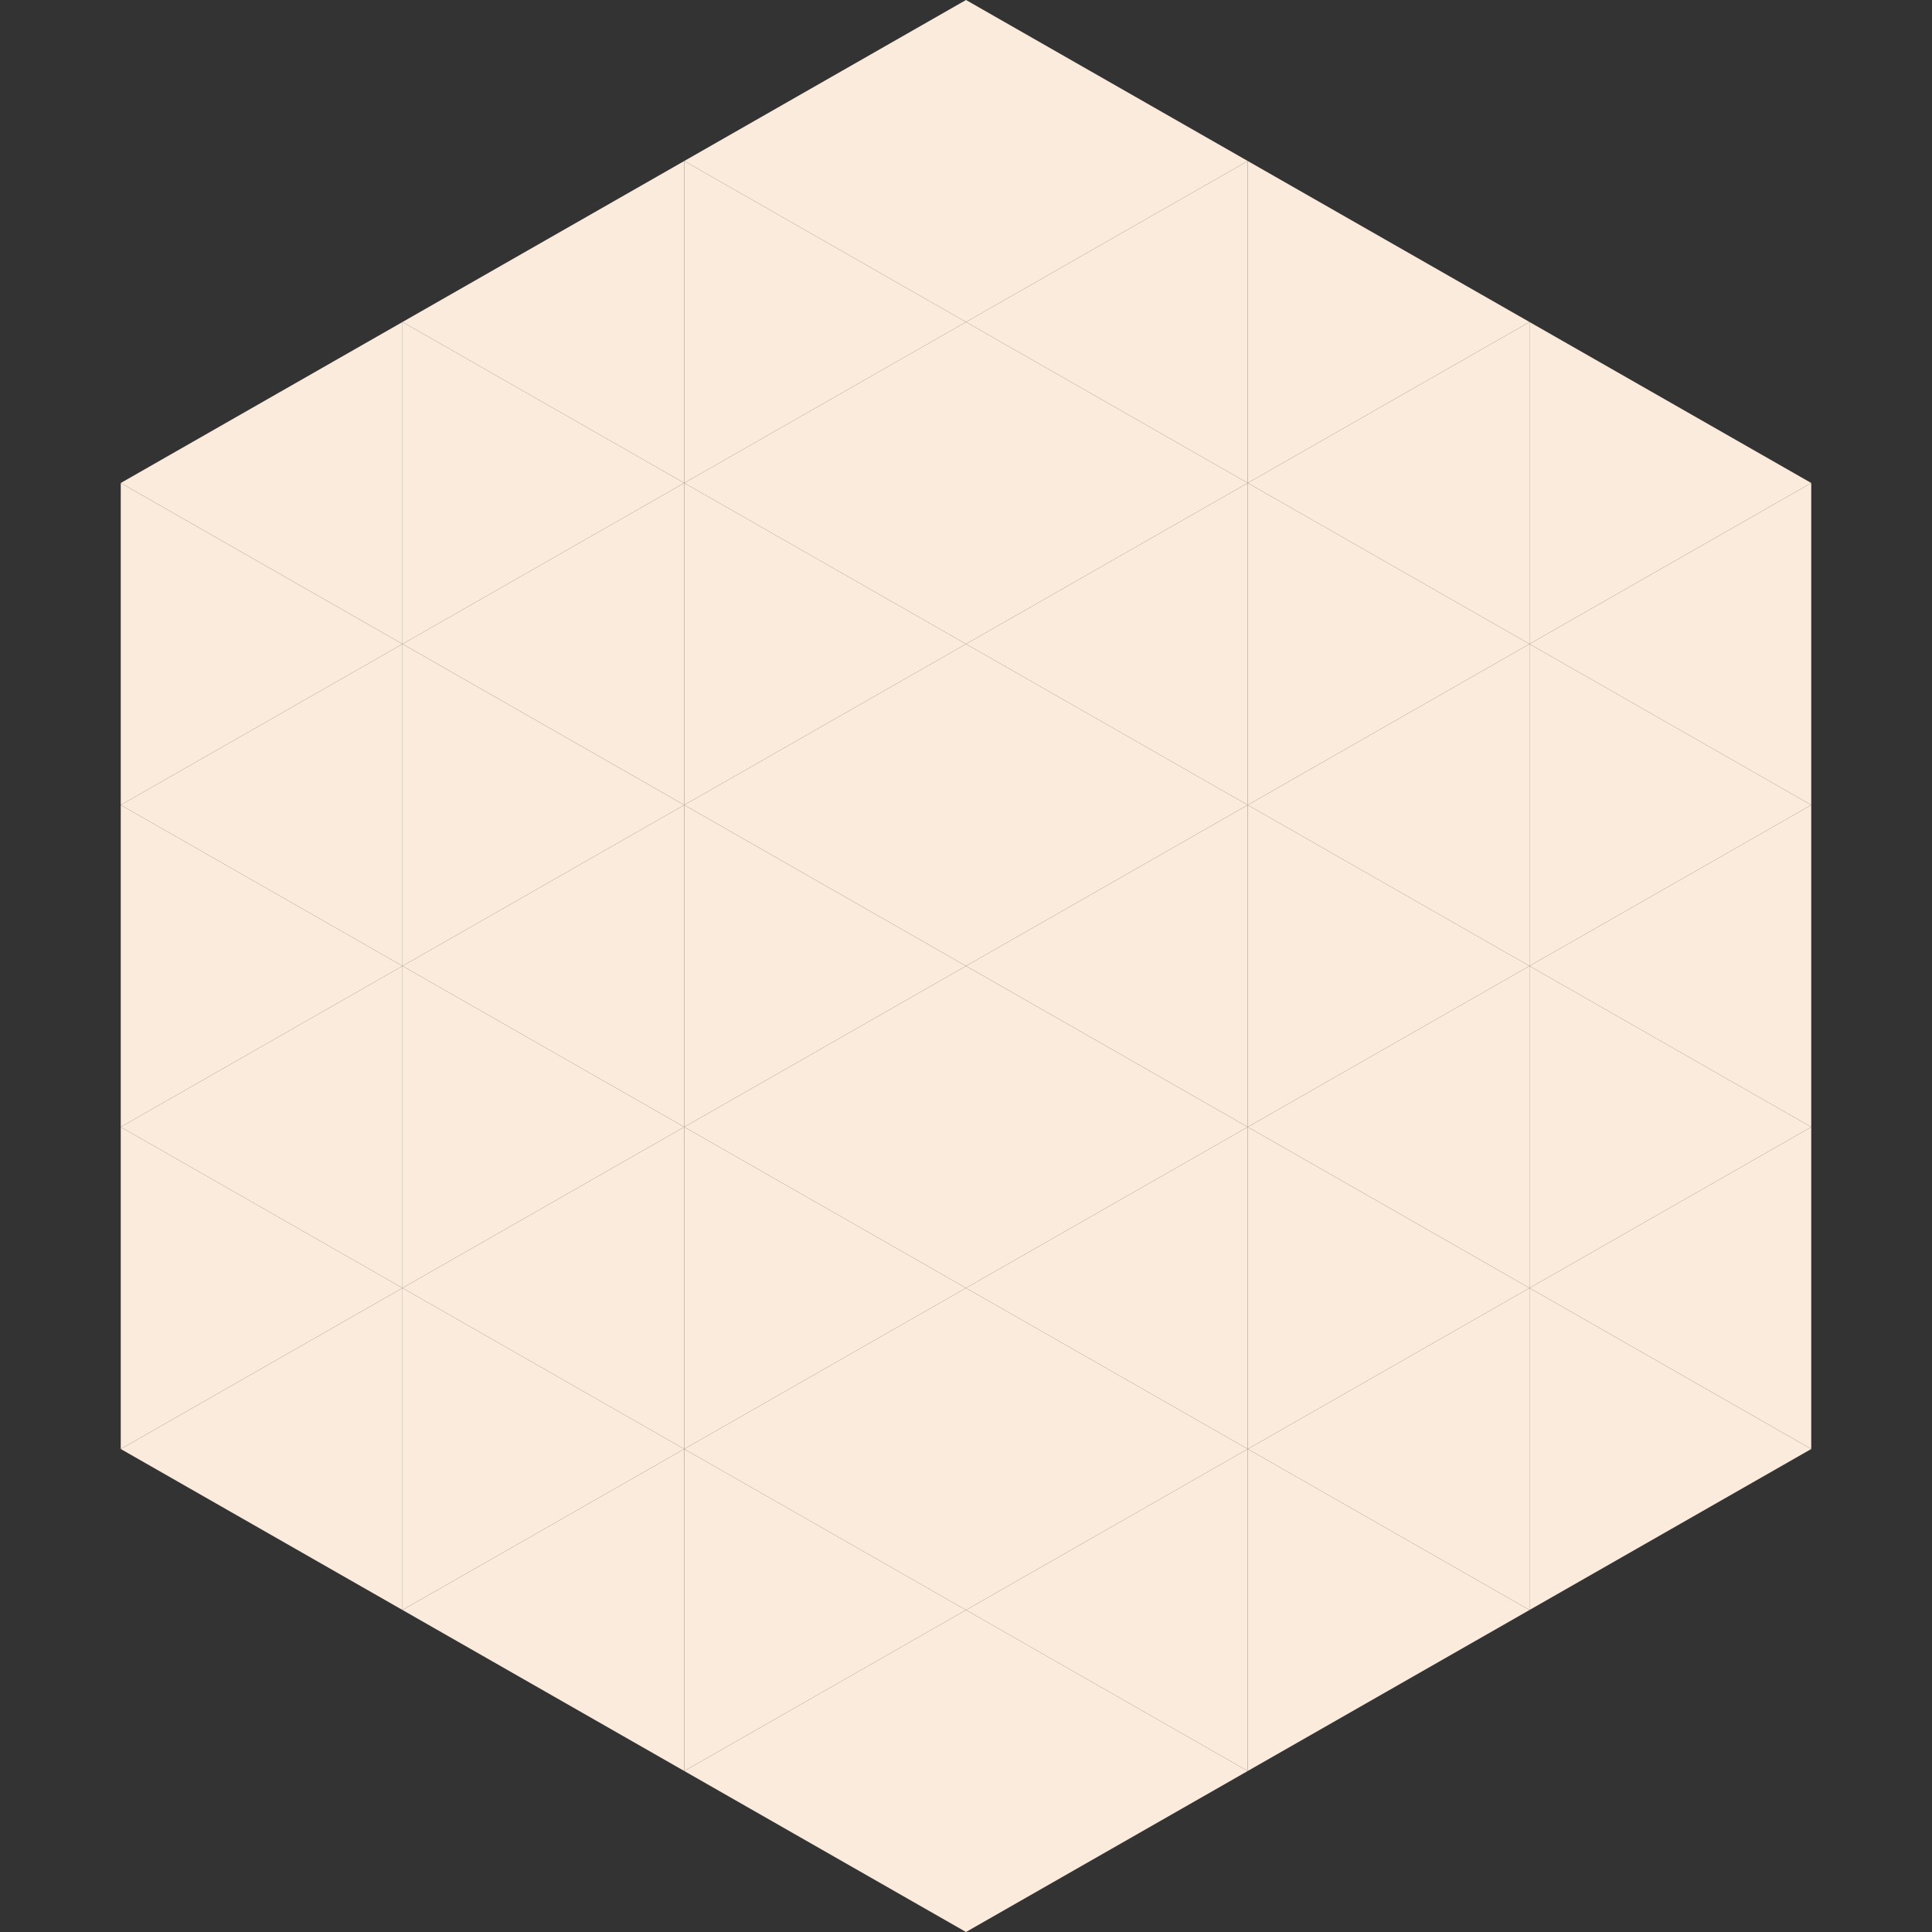
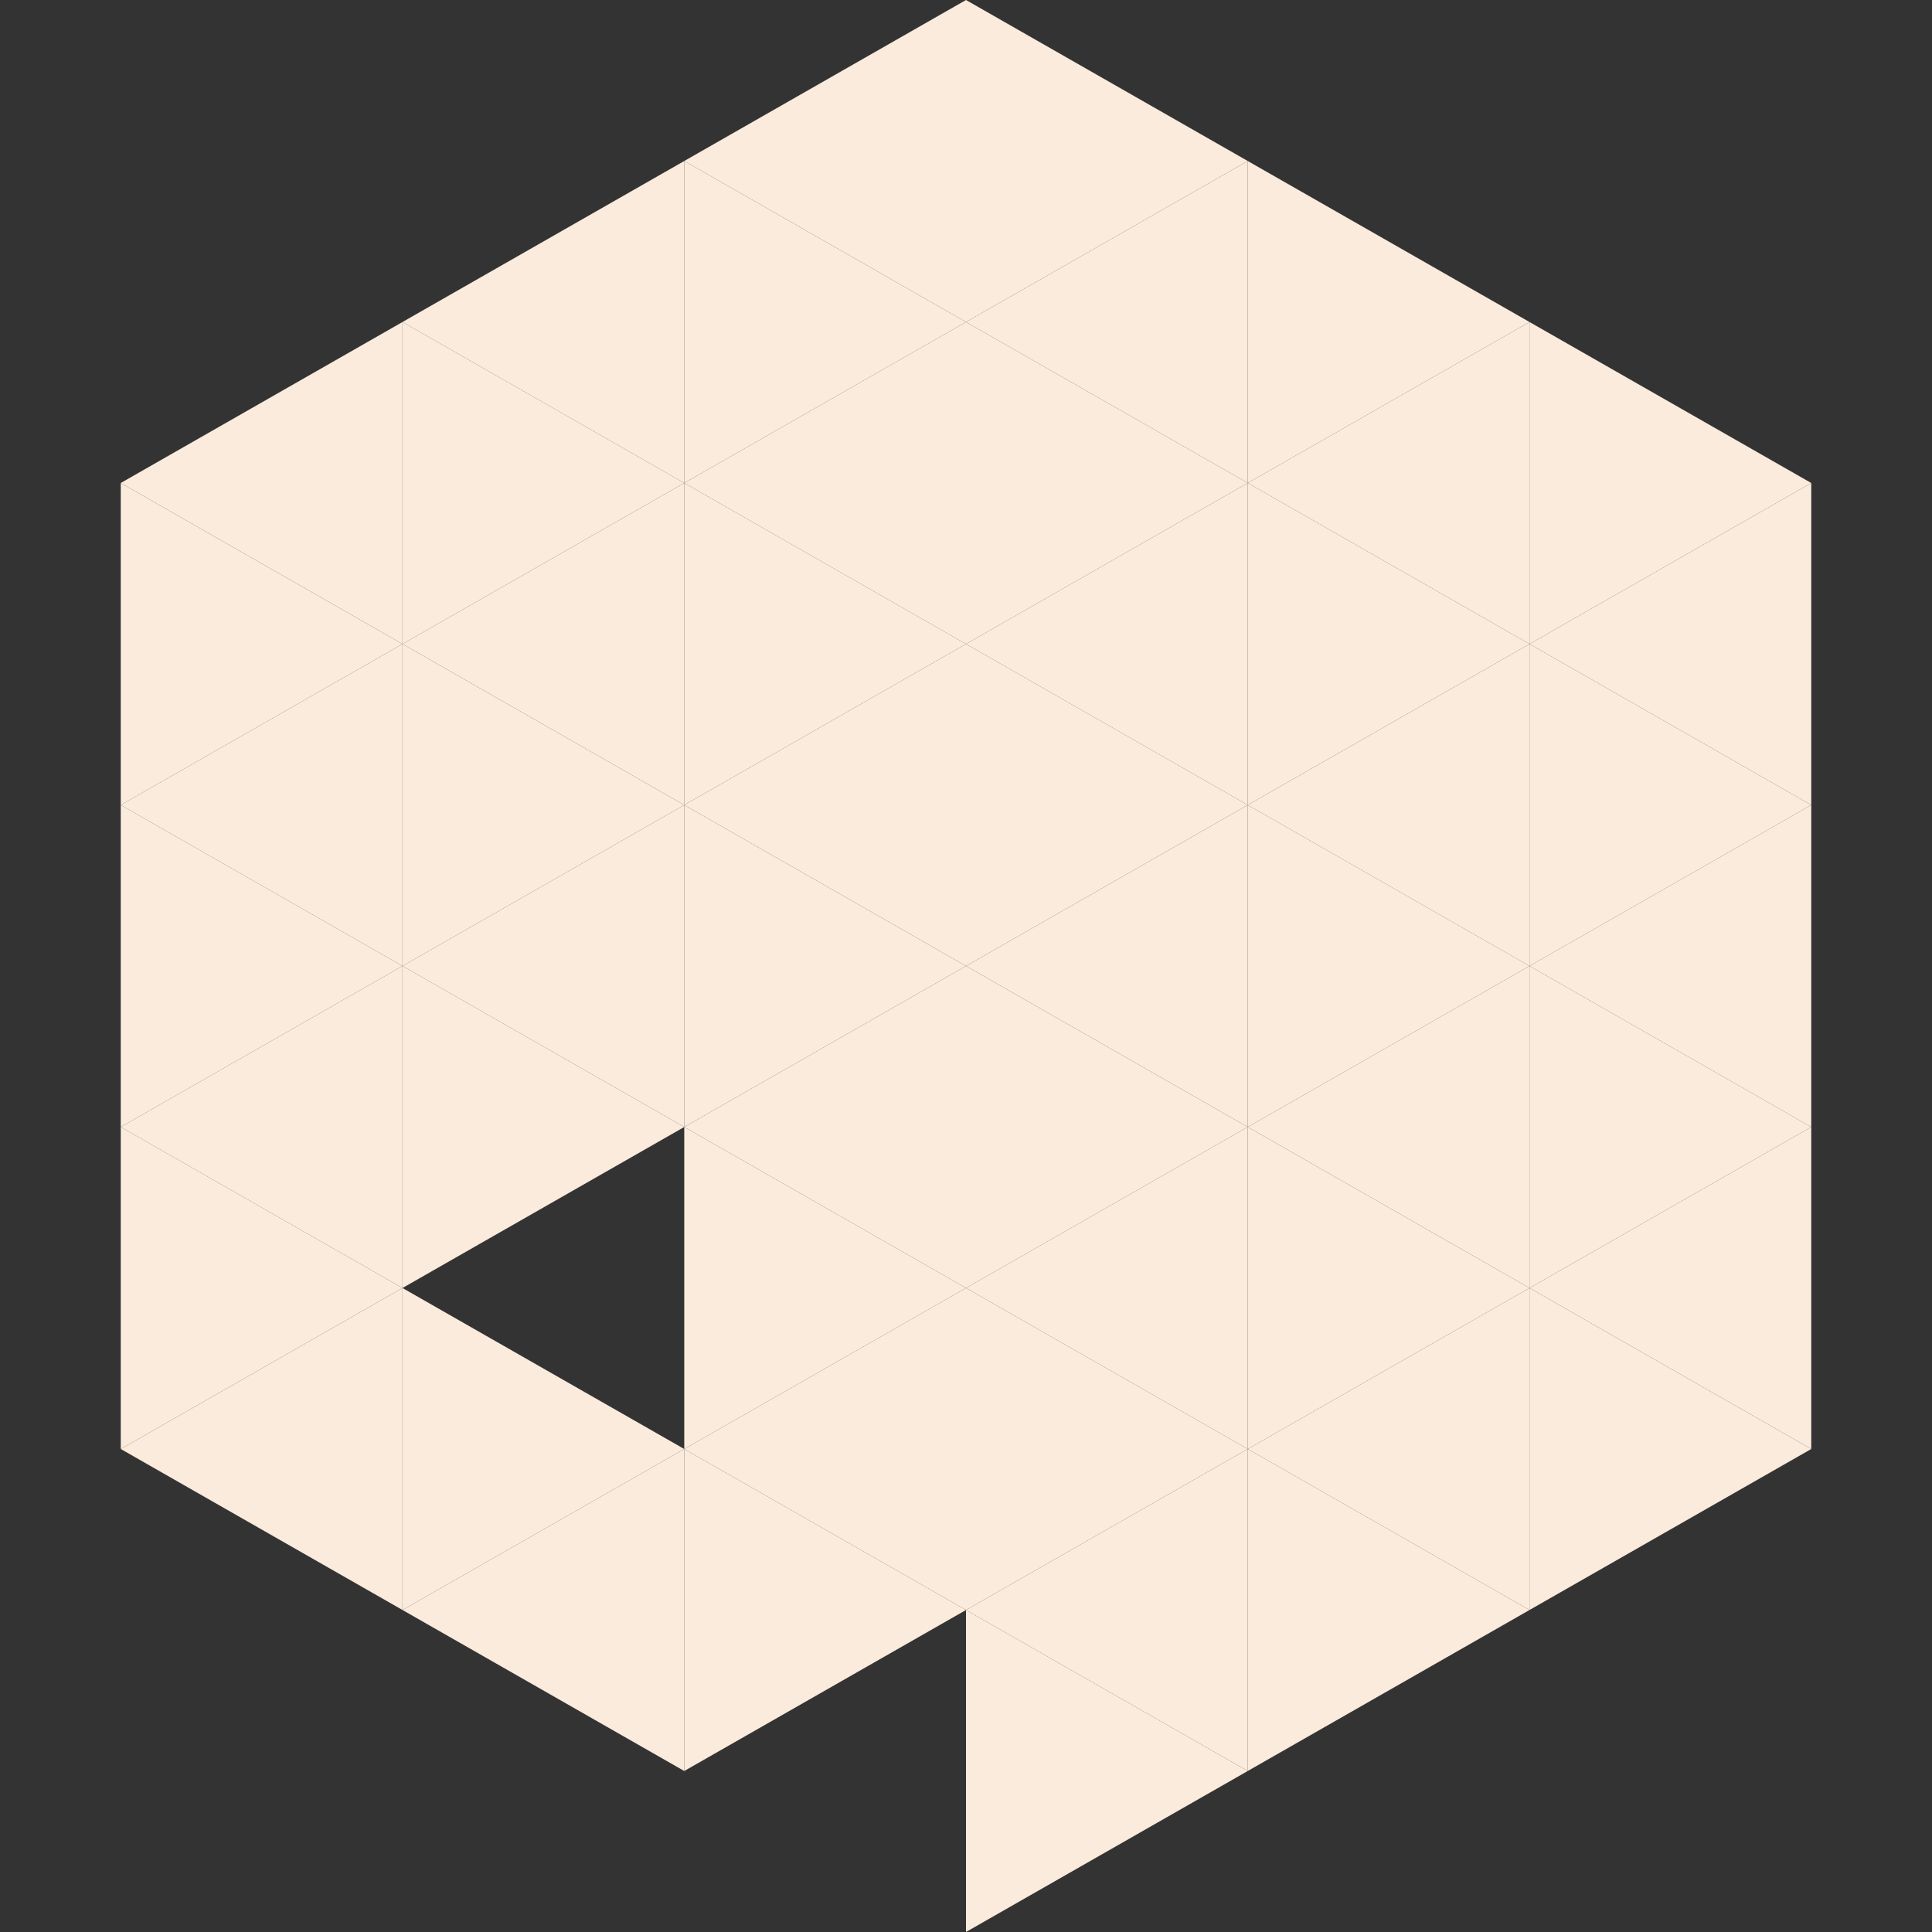
<svg xmlns="http://www.w3.org/2000/svg" width="240" height="240">
  <rect width="100%" height="100%" fill="#333333" stroke="none" />
  <polygon points="50,40 15,60 50,80" style="fill:rgb(250,235,220)" />
  <polygon points="190,40 225,60 190,80" style="fill:rgb(250,235,220)" />
  <polygon points="15,60 50,80 15,100" style="fill:rgb(250,235,220)" />
  <polygon points="225,60 190,80 225,100" style="fill:rgb(250,235,220)" />
  <polygon points="50,80 15,100 50,120" style="fill:rgb(250,235,220)" />
  <polygon points="190,80 225,100 190,120" style="fill:rgb(250,235,220)" />
  <polygon points="15,100 50,120 15,140" style="fill:rgb(250,235,220)" />
  <polygon points="225,100 190,120 225,140" style="fill:rgb(250,235,220)" />
  <polygon points="50,120 15,140 50,160" style="fill:rgb(250,235,220)" />
  <polygon points="190,120 225,140 190,160" style="fill:rgb(250,235,220)" />
  <polygon points="15,140 50,160 15,180" style="fill:rgb(250,235,220)" />
  <polygon points="225,140 190,160 225,180" style="fill:rgb(250,235,220)" />
  <polygon points="50,160 15,180 50,200" style="fill:rgb(250,235,220)" />
  <polygon points="190,160 225,180 190,200" style="fill:rgb(250,235,220)" />
  <polygon points="15,180 50,200 15,220" style="fill:rgb(255,255,255); fill-opacity:0" />
  <polygon points="225,180 190,200 225,220" style="fill:rgb(255,255,255); fill-opacity:0" />
  <polygon points="50,0 85,20 50,40" style="fill:rgb(255,255,255); fill-opacity:0" />
  <polygon points="190,0 155,20 190,40" style="fill:rgb(255,255,255); fill-opacity:0" />
  <polygon points="85,20 50,40 85,60" style="fill:rgb(250,235,220)" />
  <polygon points="155,20 190,40 155,60" style="fill:rgb(250,235,220)" />
  <polygon points="50,40 85,60 50,80" style="fill:rgb(250,235,220)" />
  <polygon points="190,40 155,60 190,80" style="fill:rgb(250,235,220)" />
  <polygon points="85,60 50,80 85,100" style="fill:rgb(250,235,220)" />
  <polygon points="155,60 190,80 155,100" style="fill:rgb(250,235,220)" />
  <polygon points="50,80 85,100 50,120" style="fill:rgb(250,235,220)" />
  <polygon points="190,80 155,100 190,120" style="fill:rgb(250,235,220)" />
  <polygon points="85,100 50,120 85,140" style="fill:rgb(250,235,220)" />
  <polygon points="155,100 190,120 155,140" style="fill:rgb(250,235,220)" />
  <polygon points="50,120 85,140 50,160" style="fill:rgb(250,235,220)" />
  <polygon points="190,120 155,140 190,160" style="fill:rgb(250,235,220)" />
-   <polygon points="85,140 50,160 85,180" style="fill:rgb(250,235,220)" />
  <polygon points="155,140 190,160 155,180" style="fill:rgb(250,235,220)" />
  <polygon points="50,160 85,180 50,200" style="fill:rgb(250,235,220)" />
  <polygon points="190,160 155,180 190,200" style="fill:rgb(250,235,220)" />
  <polygon points="85,180 50,200 85,220" style="fill:rgb(250,235,220)" />
  <polygon points="155,180 190,200 155,220" style="fill:rgb(250,235,220)" />
  <polygon points="120,0 85,20 120,40" style="fill:rgb(250,235,220)" />
  <polygon points="120,0 155,20 120,40" style="fill:rgb(250,235,220)" />
  <polygon points="85,20 120,40 85,60" style="fill:rgb(250,235,220)" />
  <polygon points="155,20 120,40 155,60" style="fill:rgb(250,235,220)" />
  <polygon points="120,40 85,60 120,80" style="fill:rgb(250,235,220)" />
  <polygon points="120,40 155,60 120,80" style="fill:rgb(250,235,220)" />
  <polygon points="85,60 120,80 85,100" style="fill:rgb(250,235,220)" />
  <polygon points="155,60 120,80 155,100" style="fill:rgb(250,235,220)" />
  <polygon points="120,80 85,100 120,120" style="fill:rgb(250,235,220)" />
  <polygon points="120,80 155,100 120,120" style="fill:rgb(250,235,220)" />
  <polygon points="85,100 120,120 85,140" style="fill:rgb(250,235,220)" />
  <polygon points="155,100 120,120 155,140" style="fill:rgb(250,235,220)" />
  <polygon points="120,120 85,140 120,160" style="fill:rgb(250,235,220)" />
  <polygon points="120,120 155,140 120,160" style="fill:rgb(250,235,220)" />
  <polygon points="85,140 120,160 85,180" style="fill:rgb(250,235,220)" />
  <polygon points="155,140 120,160 155,180" style="fill:rgb(250,235,220)" />
  <polygon points="120,160 85,180 120,200" style="fill:rgb(250,235,220)" />
  <polygon points="120,160 155,180 120,200" style="fill:rgb(250,235,220)" />
  <polygon points="85,180 120,200 85,220" style="fill:rgb(250,235,220)" />
  <polygon points="155,180 120,200 155,220" style="fill:rgb(250,235,220)" />
-   <polygon points="120,200 85,220 120,240" style="fill:rgb(250,235,220)" />
  <polygon points="120,200 155,220 120,240" style="fill:rgb(250,235,220)" />
  <polygon points="85,220 120,240 85,260" style="fill:rgb(255,255,255); fill-opacity:0" />
  <polygon points="155,220 120,240 155,260" style="fill:rgb(255,255,255); fill-opacity:0" />
</svg>